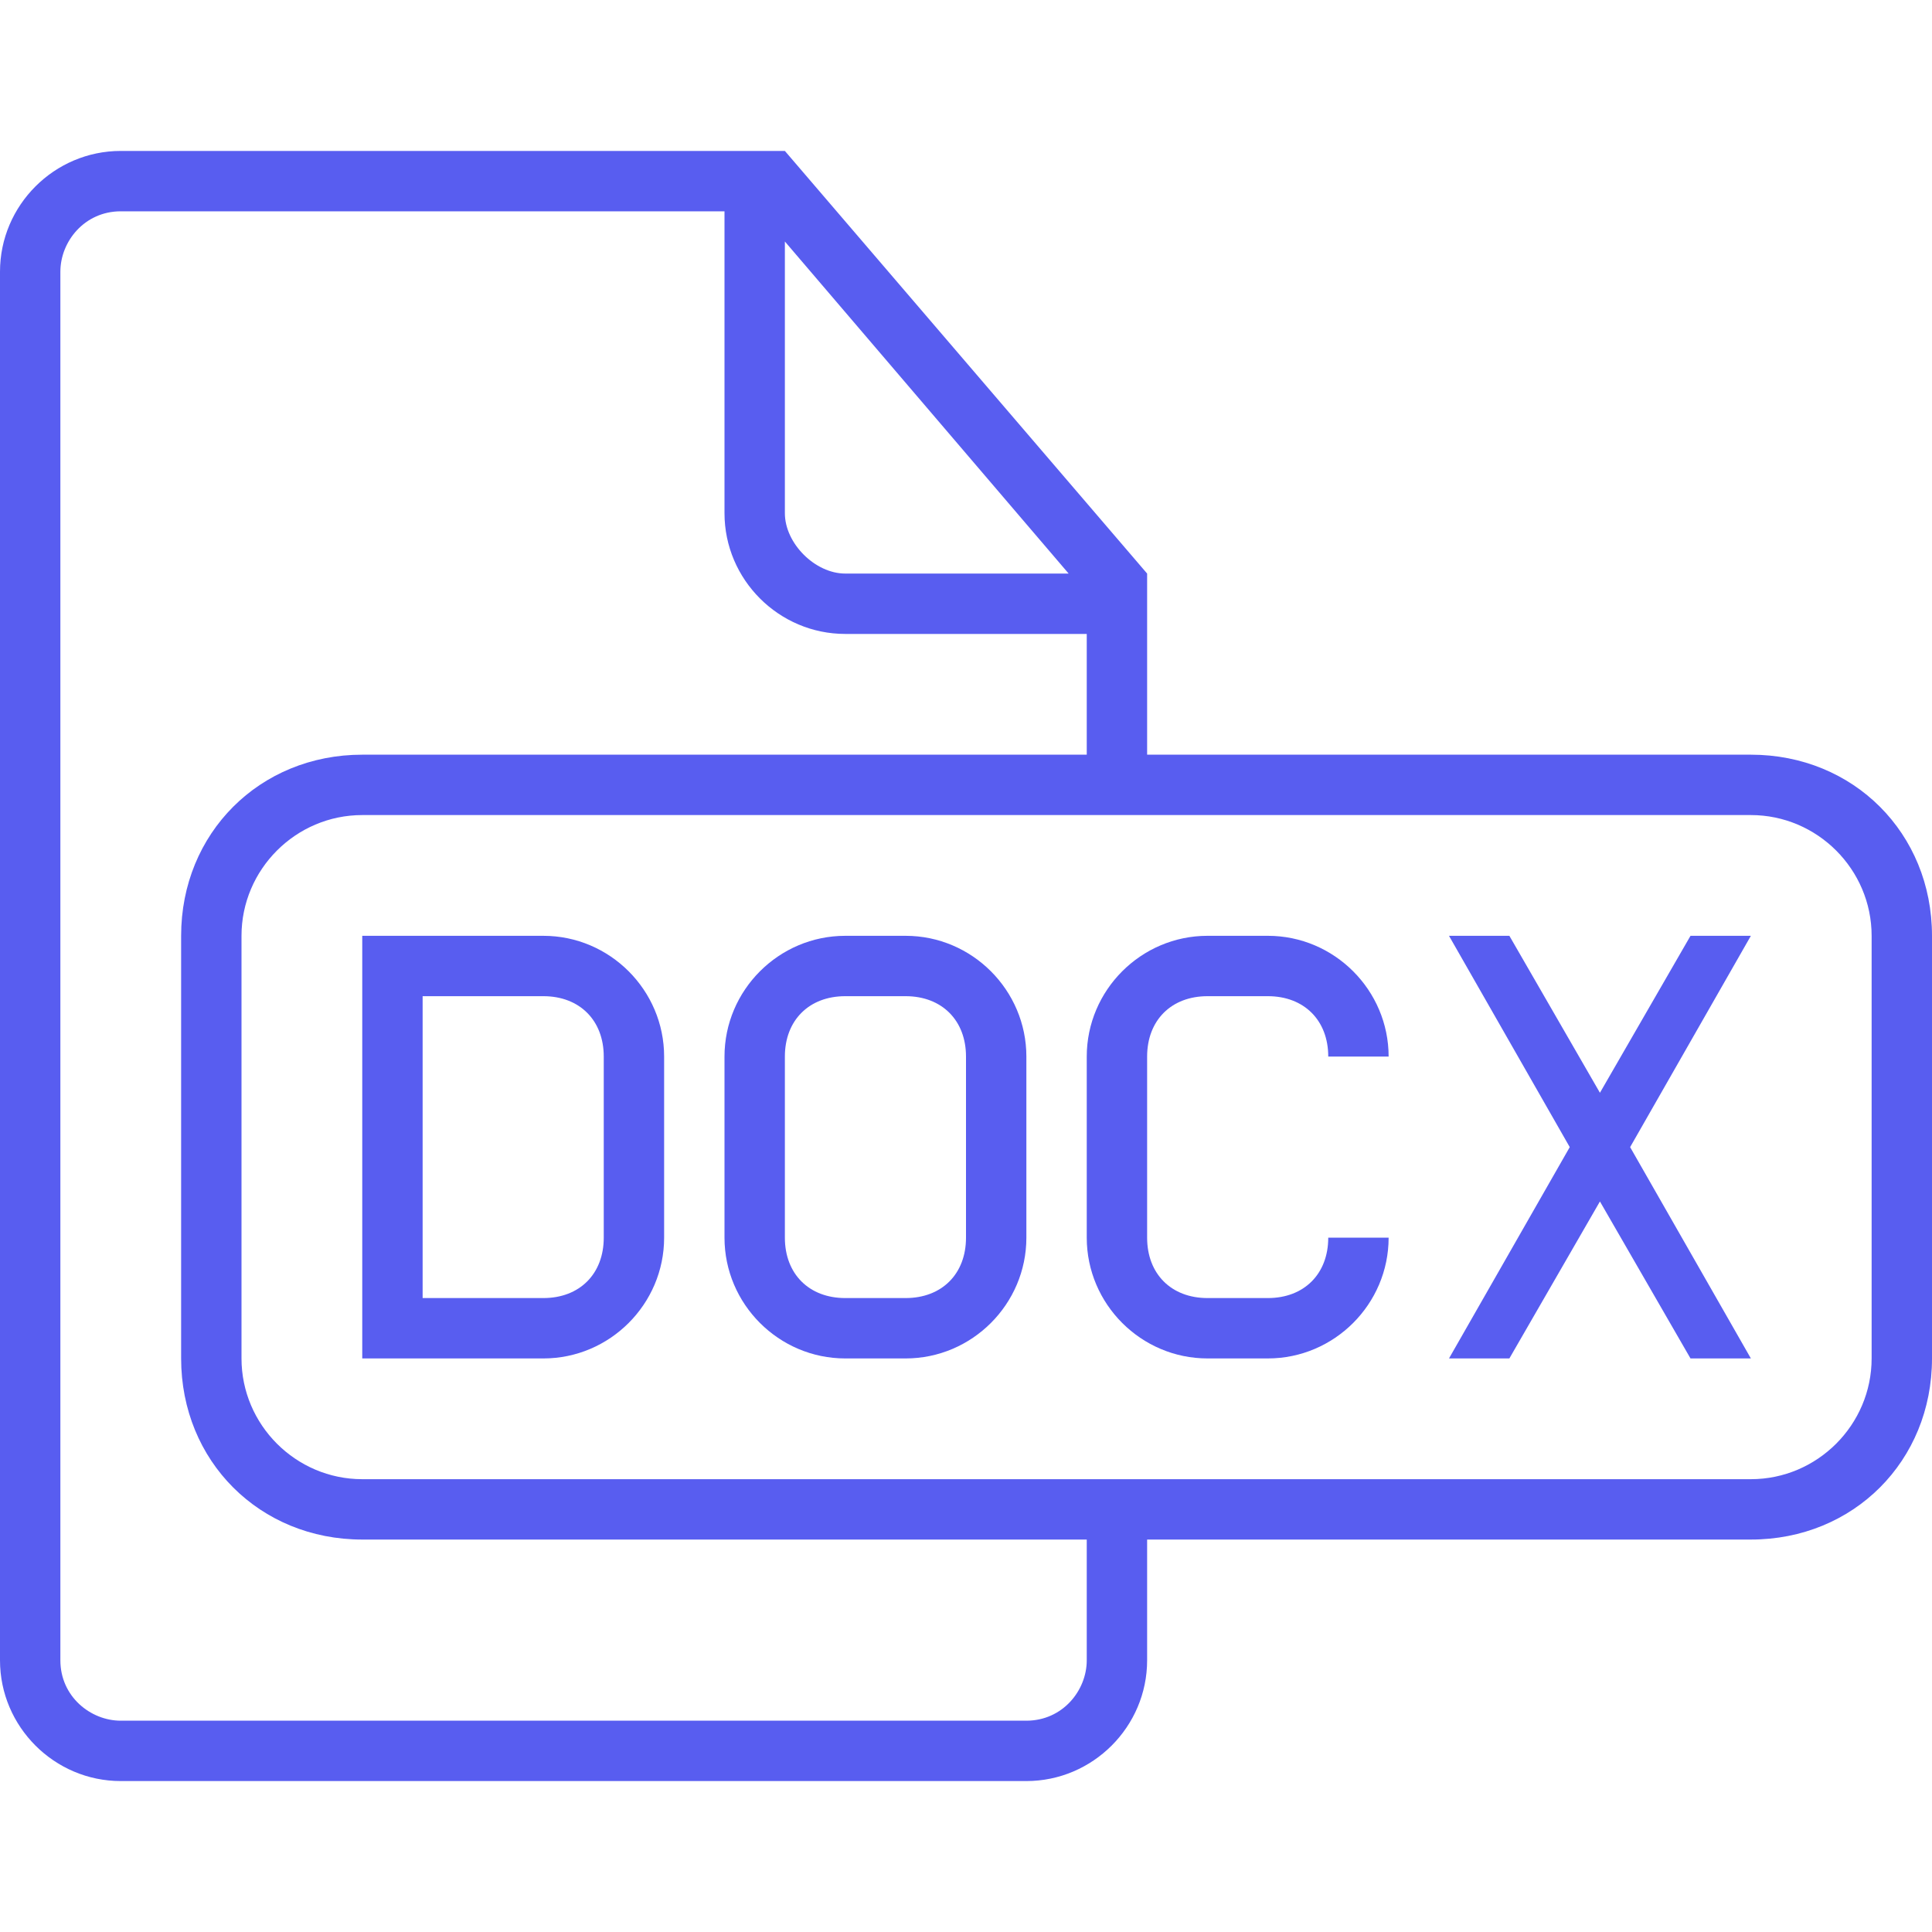
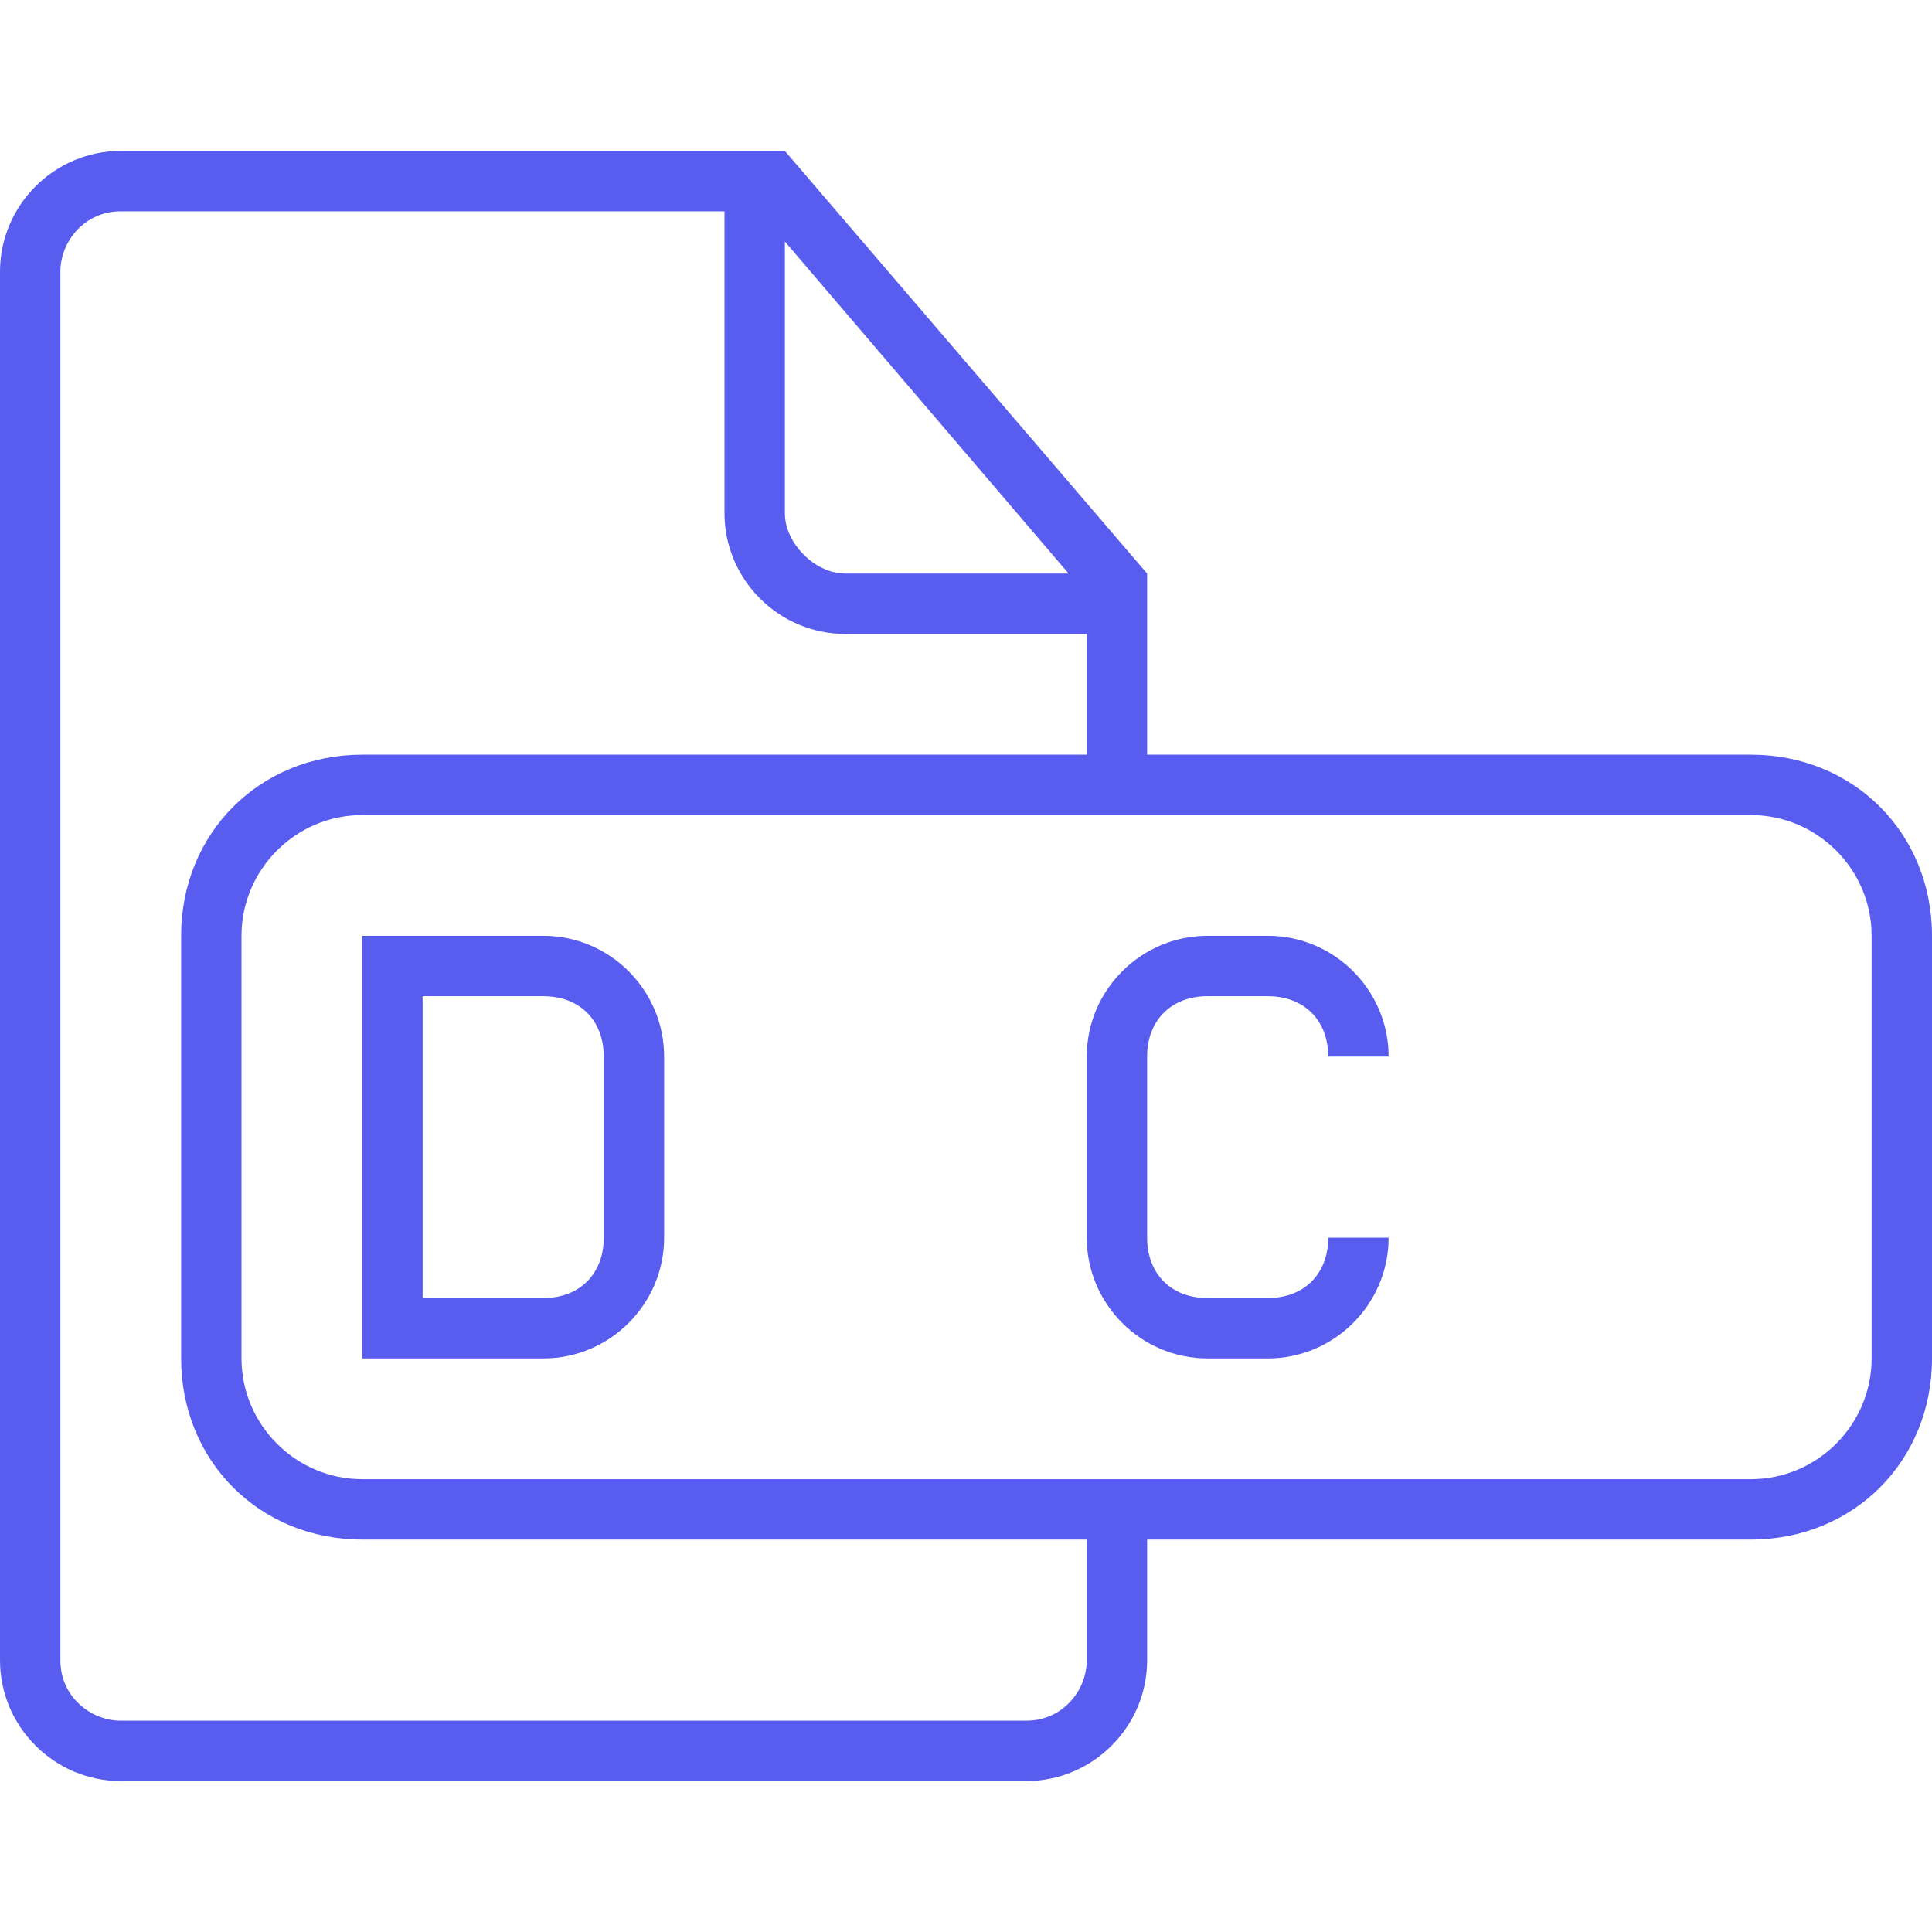
<svg xmlns="http://www.w3.org/2000/svg" version="1.1" id="Capa_1" x="0px" y="0px" width="612px" height="612px" viewBox="0 0 612 612" style="enable-background:new 0 0 612 612;" fill="#585DF0" xml:space="preserve">
  <g>
    <g>
      <path d="M172.125,296.438H114.75v133.875h57.375c21.038,0,38.25-17.213,38.25-38.25v-57.375    C210.375,313.65,193.163,296.438,172.125,296.438z M191.25,392.062c0,11.475-7.65,19.125-19.125,19.125h-38.25v-95.625h38.25    c11.475,0,19.125,7.65,19.125,19.125V392.062z" />
-       <path d="M286.875,296.438H267.75c-21.038,0-38.25,17.213-38.25,38.25v57.375c0,21.037,17.212,38.25,38.25,38.25h19.125    c21.037,0,38.25-17.213,38.25-38.25v-57.375C325.125,313.65,307.912,296.438,286.875,296.438z M306,392.062    c0,11.475-7.65,19.125-19.125,19.125H267.75c-11.475,0-19.125-7.65-19.125-19.125v-57.375c0-11.475,7.65-19.125,19.125-19.125    h19.125c11.475,0,19.125,7.65,19.125,19.125V392.062z" />
      <path d="M382.5,315.562h19.125c11.475,0,19.125,7.65,19.125,19.125h19.125c0-21.037-17.213-38.25-38.25-38.25H382.5    c-21.037,0-38.25,17.213-38.25,38.25v57.375c0,21.037,17.213,38.25,38.25,38.25h19.125c21.037,0,38.25-17.213,38.25-38.25H420.75    c0,11.475-7.65,19.125-19.125,19.125H382.5c-11.475,0-19.125-7.65-19.125-19.125v-57.375    C363.375,323.213,371.025,315.562,382.5,315.562z" />
      <path d="M554.625,239.062h-191.25v-57.375L248.625,47.812H38.25C17.212,47.812,0,65.025,0,86.062v439.875    c0,21.037,17.212,38.25,38.25,38.25h286.875c21.037,0,38.25-17.213,38.25-38.25v-38.25h191.25    c32.513,0,57.375-24.862,57.375-57.375V296.438C612,263.925,587.138,239.062,554.625,239.062z M248.625,76.5l89.888,105.188    H267.75c-9.562,0-19.125-9.562-19.125-19.125V76.5z M344.25,525.938c0,9.562-7.65,19.125-19.125,19.125H38.25    c-9.562,0-19.125-7.65-19.125-19.125V86.062c0-9.562,7.65-19.125,19.125-19.125H229.5v95.625c0,21.038,17.212,38.25,38.25,38.25    h76.5v38.25h-229.5c-32.513,0-57.375,24.862-57.375,57.375v133.875c0,32.513,24.862,57.375,57.375,57.375h229.5V525.938z     M592.875,430.312c0,21.037-17.213,38.25-38.25,38.25H114.75c-21.038,0-38.25-17.213-38.25-38.25V296.438    c0-21.038,17.212-38.25,38.25-38.25h439.875c21.037,0,38.25,17.212,38.25,38.25V430.312z" />
-       <polygon points="535.5,296.438 506.812,346.162 478.125,296.438 459,296.438 497.25,363.375 459,430.312 478.125,430.312    506.812,380.588 535.5,430.312 554.625,430.312 516.375,363.375 554.625,296.438   " />
    </g>
  </g>
  <g>
</g>
  <g>
</g>
  <g>
</g>
  <g>
</g>
  <g>
</g>
  <g>
</g>
  <g>
</g>
  <g>
</g>
  <g>
</g>
  <g>
</g>
  <g>
</g>
  <g>
</g>
  <g>
</g>
  <g>
</g>
  <g>
</g>
</svg>